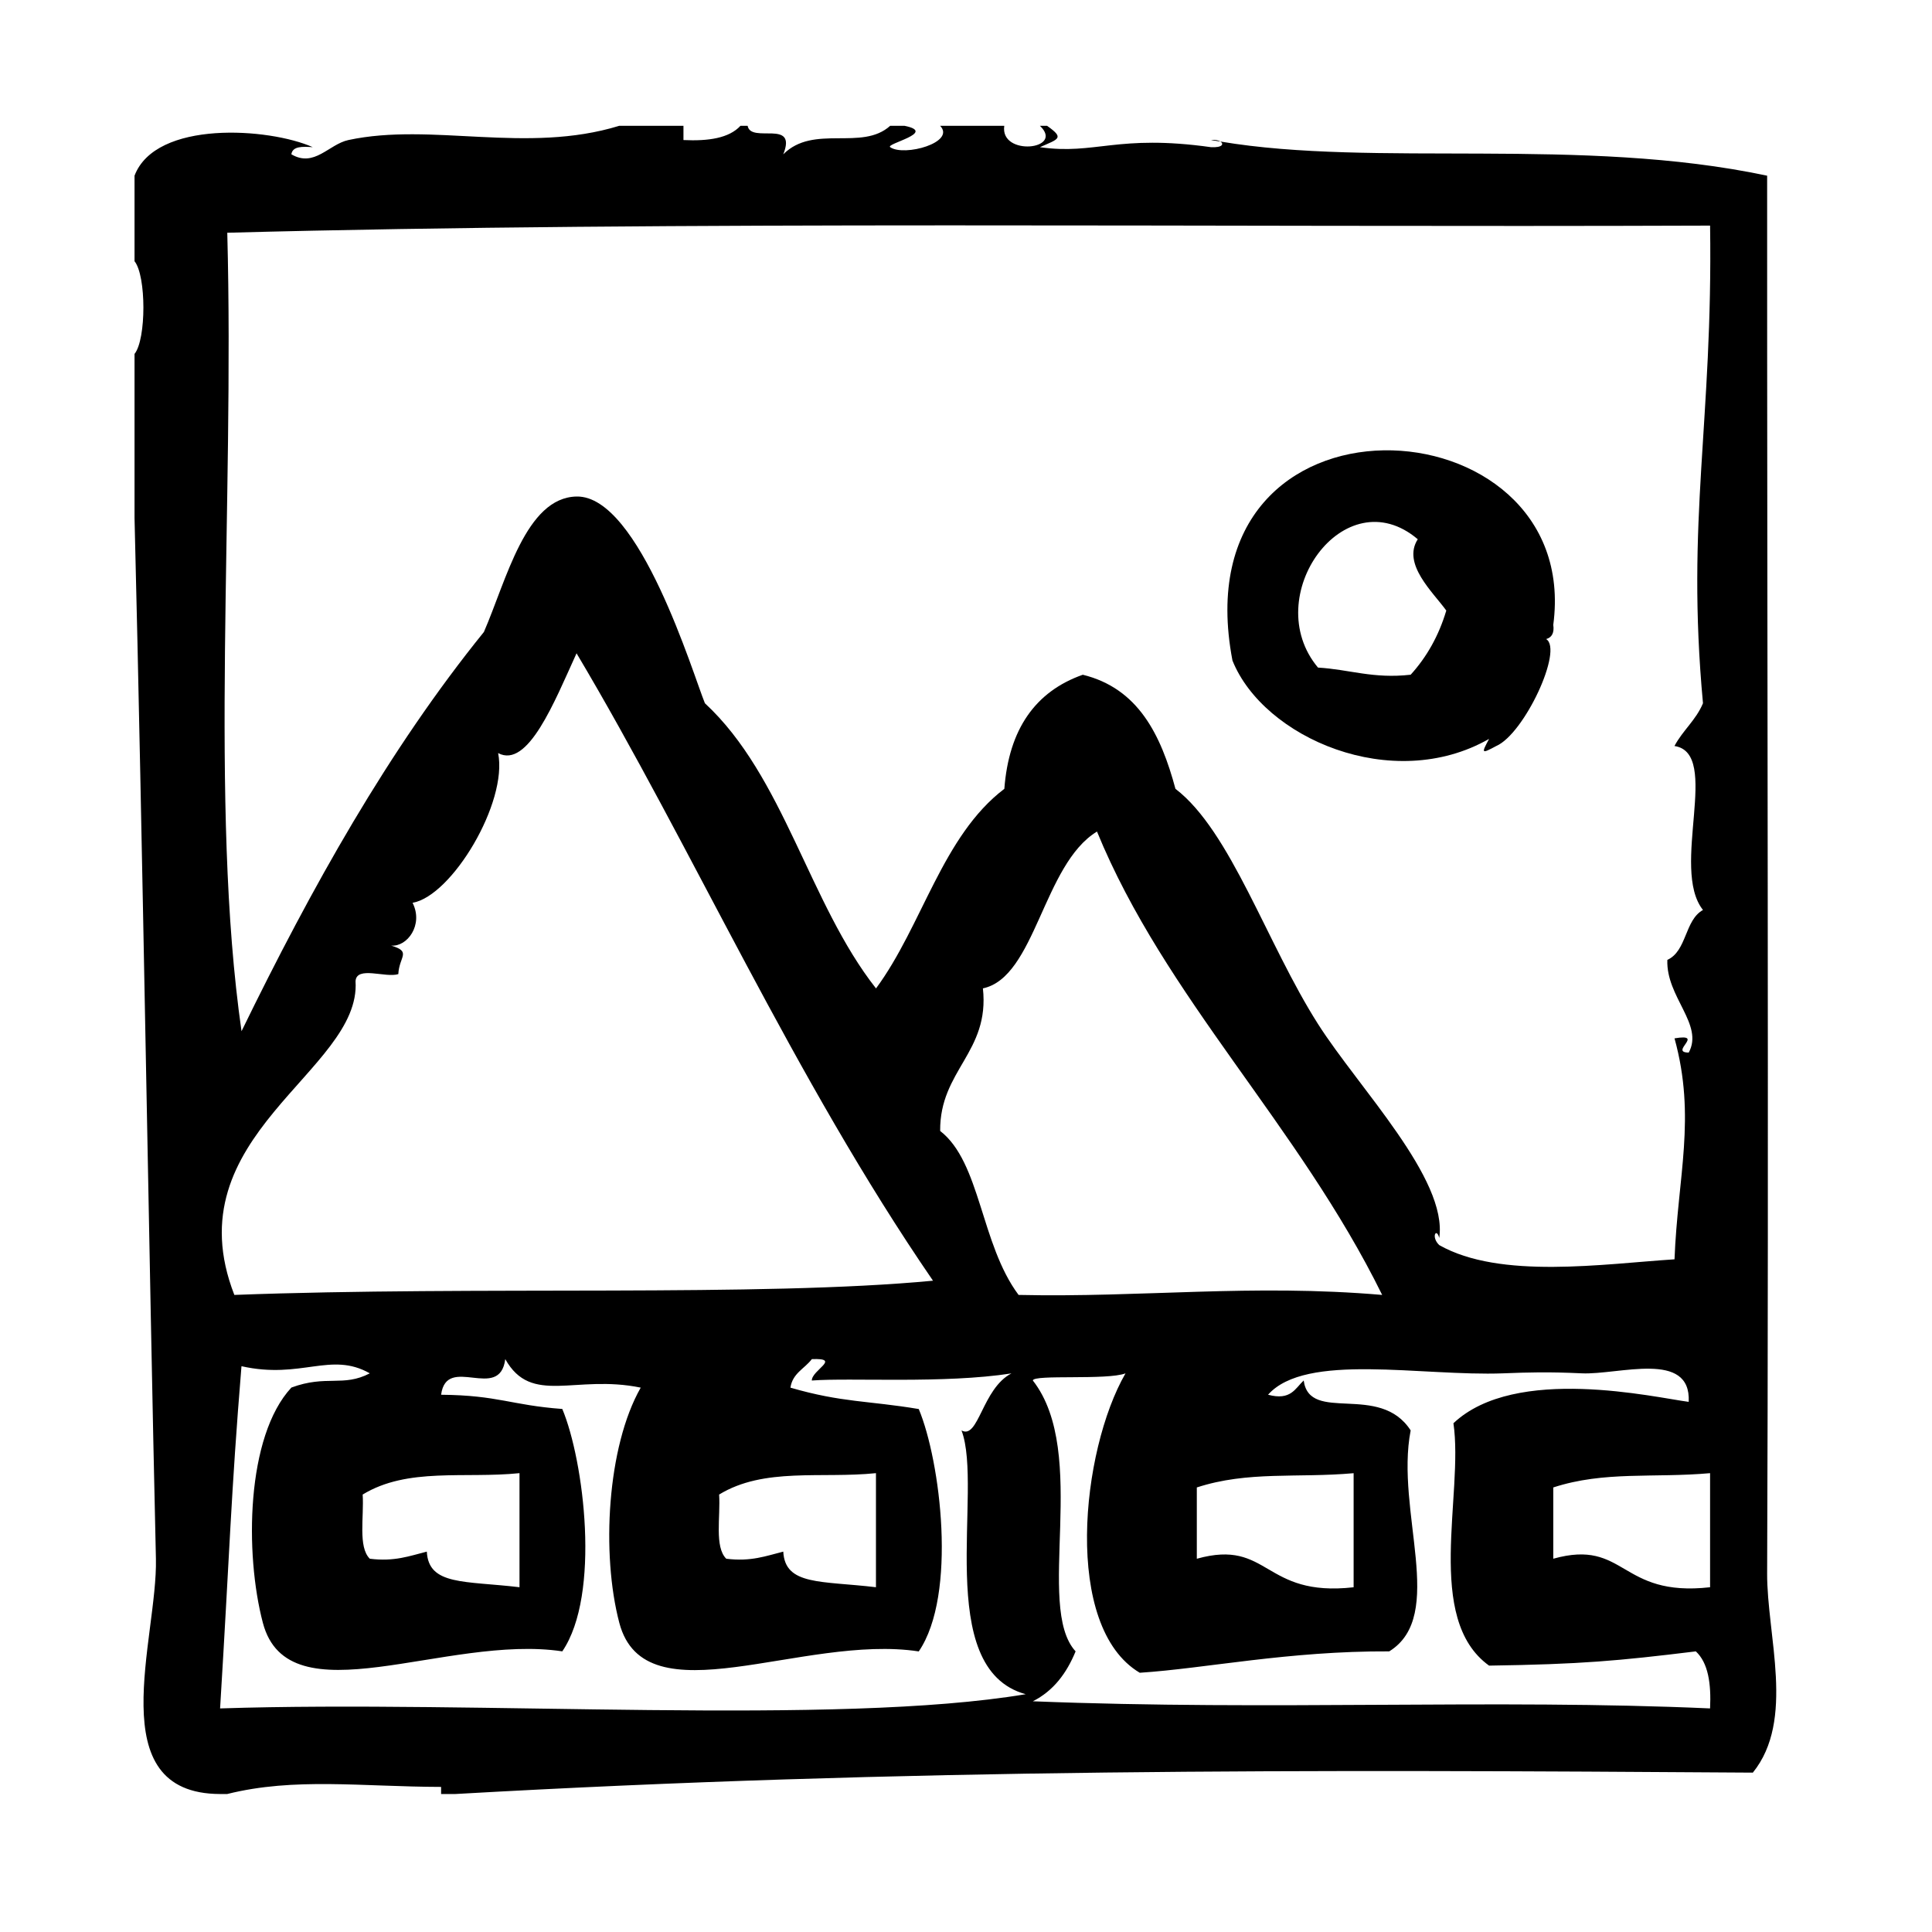
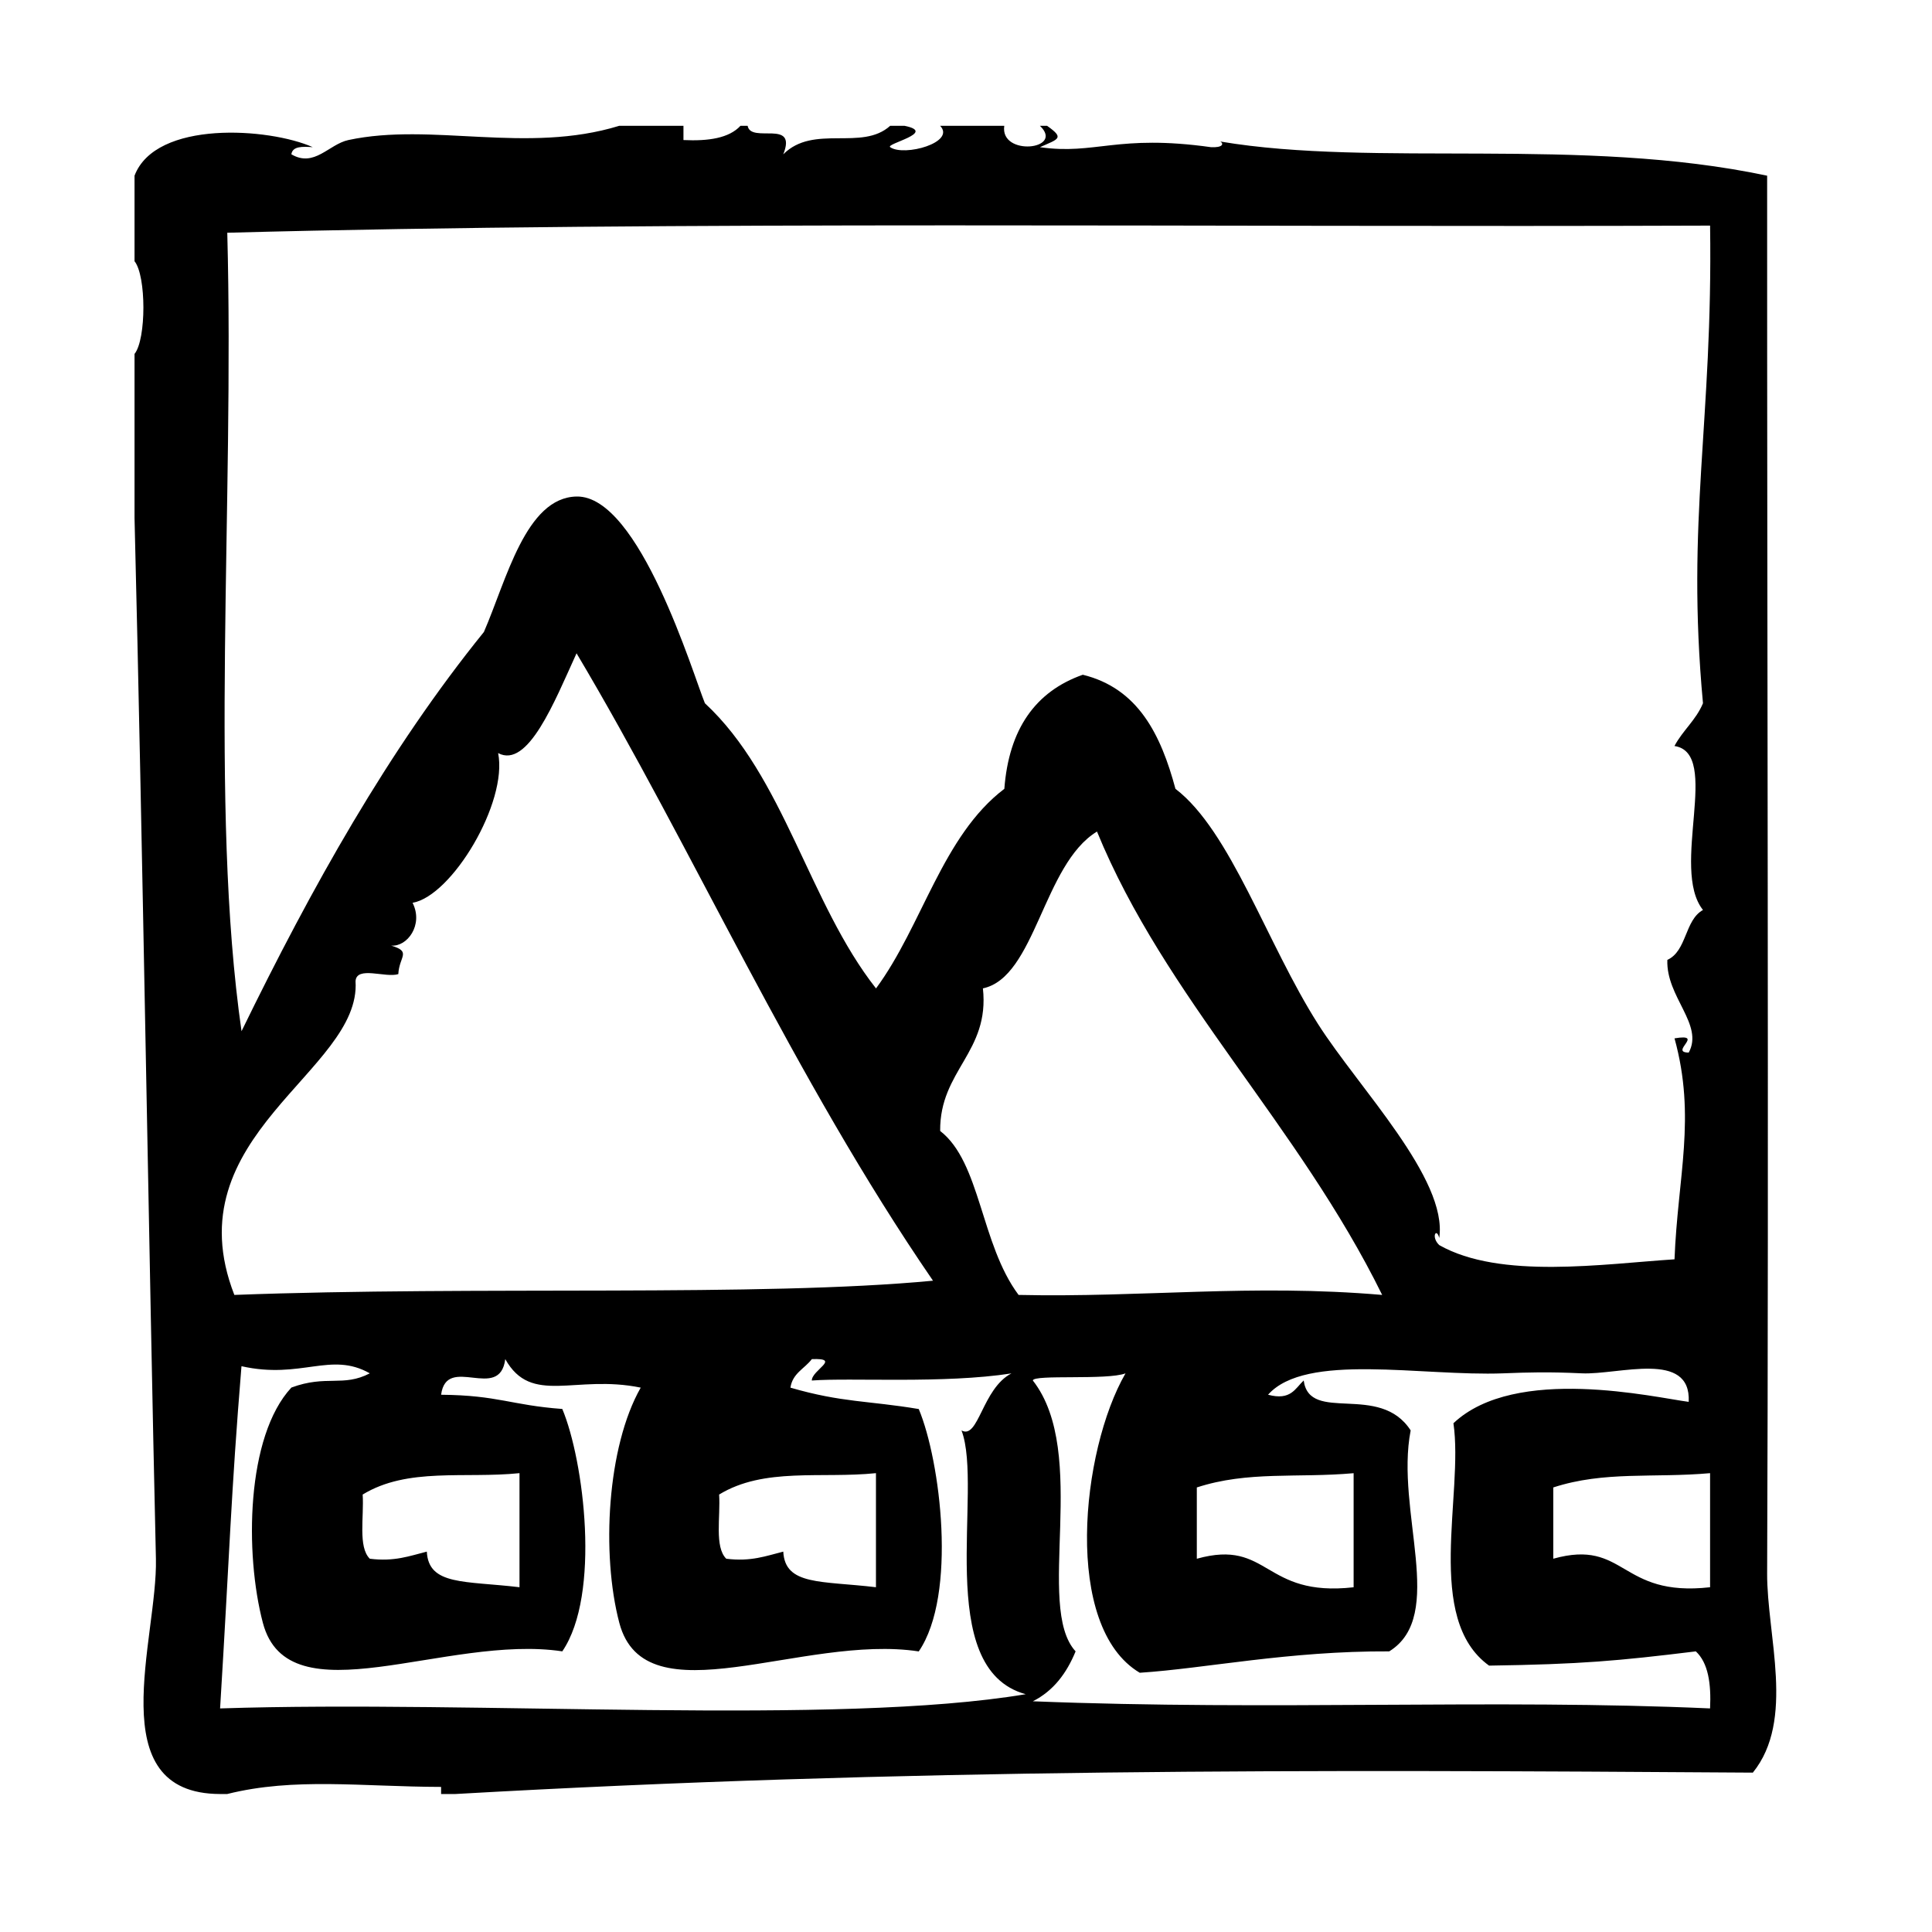
<svg xmlns="http://www.w3.org/2000/svg" fill="#000000" width="800px" height="800px" version="1.1" viewBox="144 144 512 512">
  <g fill-rule="evenodd">
-     <path d="m467.42 181.51c-0.512-0.324-1.387-0.543-2.488-0.395 0.82 0.141 1.672 0.25 2.488 0.395z" />
    <path d="m612.31 560.86c0.457-114.68-0.039-244.95 0-370.3-49.18-10.43-104.02-2.164-144.89-9.051 0.977 0.621 0.574 1.652-2.488 1.496-24.945-3.496-30.637 2.109-45.344 0 4.984-2.211 6.582-2.348 1.891-5.668h-1.891c6.676 6.359-10.66 8.195-9.445 0h-17.004c4.25 4.418-9.531 8.234-13.227 5.668-1.324-0.922 12.594-3.883 3.777-5.668h-3.777c-7.543 6.809-20.277-0.512-28.34 7.559 3.809-9.477-8.59-2.746-9.445-7.559h-1.891c-3.023 3.281-8.5 4.094-15.113 3.777v-3.777h-17.004c-24.555 7.559-49.703-0.969-71.793 3.777-5.195 1.117-9.02 7.375-15.113 3.777 0.324-2.203 2.984-2.055 5.668-1.891-11.555-5.141-41.605-7.242-47.23 7.559v22.672c3.133 3.871 3.133 20.688 0 24.562v43.453c2.141 85.891 3.824 196.23 5.668 275.84 0.488 21.16-14.91 62.27 17.004 62.348h1.891c17.82-4.457 35.676-1.93 56.68-1.883v1.883h3.777c119.65-6.816 225.3-6.473 343.85-5.668 11.285-13.945 3.711-36.223 3.785-52.902zm-364.64-166.27c4.211 0.395 8.621-5.465 5.668-11.336 10.391-1.793 25.285-26.574 22.672-39.676 7.887 4.203 14.895-13.531 20.781-26.449 30.668 51.5 57.441 112.36 94.465 166.27-45.91 4.367-120.68 1.332-185.15 3.769-16.484-42.297 33.684-59.238 32.117-83.129 0.234-4.172 8.016-0.805 11.336-1.891 0.234-4.719 3.602-5.91-1.891-7.555zm86.906 145.48c11.941-7.281 27.008-4.18 41.562-5.668v30.23c-14.484-1.73-24.105-0.41-24.562-9.438-4.527 1.141-8.621 2.715-15.113 1.883-3.16-3.129-1.5-11.098-1.887-17.008zm-132.25 56.676c2.535-41.289 2.859-56.504 5.668-90.688 15.832 3.559 23.641-3.992 34.008 1.891-7.109 3.699-11.484 0.324-20.781 3.769-12.027 12.934-12.375 44.09-7.559 62.348 6.785 25.734 48.656 2.93 79.352 7.559 10.258-15.043 5.715-50.602 0-64.234-13.625-1.008-16.934-3.629-32.117-3.769 1.441-10.902 15.531 2 17.004-9.445 6.926 12.391 18.547 3.984 35.895 7.559-8.926 15.672-10.477 44.129-5.668 62.348 6.824 25.852 48.625 2.859 79.352 7.559 10.258-15.043 5.715-50.602 0-64.234-13.414-2.25-20.34-1.691-34.008-5.668 0.559-3.84 3.777-5.039 5.668-7.559 7.965-0.324-0.031 2.906 0 5.668 10.375-0.789 35.008 0.891 52.898-1.883-7.777 4.047-8.715 17.617-13.227 15.113 5.902 15.57-7.754 63.141 17.012 69.902-50.262 8.41-144.84 1.531-213.5 3.766zm37.785-56.676c11.941-7.281 27.008-4.18 41.562-5.668v30.23c-14.484-1.73-24.105-0.41-24.562-9.438-4.527 1.141-8.621 2.715-15.113 1.883-3.16-3.129-1.5-11.098-1.887-17.008zm164.37-134.14c13.949-2.945 15.91-32.828 30.23-41.562 18.035 44.02 53.402 77.719 75.578 122.8-34.699-2.969-63.645 0.73-96.355 0-10.078-13.492-10.043-35.148-20.781-43.453-0.141-16.125 13.172-20.816 11.328-37.789zm56.688 132.26c13.562-4.418 26.574-2.449 41.555-3.777v30.23c-24.105 2.715-22.254-12.941-41.555-7.559v-18.895zm136.02 58.559c-57.535-2.566-115.7 0.645-179.48-1.891 5.449-2.738 8.949-7.414 11.336-13.227-10.879-11.824 3.769-52.469-11.336-71.793 0.18-1.652 19.656-0.016 24.562-1.883-11.809 20.477-16.656 67.219 3.777 79.344 17.359-1.125 39.469-5.809 66.117-5.668 15.281-9.484 1.527-37.156 5.676-58.559-8.242-12.77-26.805-1.707-28.348-13.234-2.273 2.133-3.426 5.398-9.445 3.777 10.02-11.273 40.668-4.84 62.348-5.668 6.754-0.262 11.855-0.418 20.789 0 9.785 0.449 29.016-6.234 28.34 7.559-8.832-1.125-45.918-9.863-62.348 5.668 2.762 18.926-7.809 51.82 9.445 64.234 24.34-0.363 34.086-1.242 54.789-3.777 3.273 3.027 4.094 8.508 3.777 15.117zm0-62.344v30.23c-24.105 2.715-22.254-12.941-41.555-7.559v-18.887c13.555-4.414 26.574-2.449 41.555-3.785zm-1.879-204.04c-1.844 4.457-5.383 7.219-7.559 11.336 12.5 1.883-1.234 32.41 7.559 43.453-4.879 2.684-4.242 10.871-9.445 13.227-0.379 9.832 9.723 17.105 5.668 24.562-5.297-0.023 4.496-5.148-3.769-3.769 5.785 20.965 0.836 36.73 0 58.559-18.773 1.203-46.207 5.391-62.348-3.769-2.266-2.164-0.738-4.785 0-1.891 2.312-15.641-21.332-39.73-32.117-56.68-13.586-21.324-23.145-51.145-37.793-62.348-3.871-14.383-9.887-26.633-24.555-30.23-12.57 4.434-19.594 14.422-20.789 30.23-16.461 12.508-21.711 36.227-34.008 52.898-17.758-22.547-24.41-56.199-45.344-75.57-3.078-7.461-17.328-55.105-34.008-54.789-13.484 0.25-18.594 22.176-24.562 35.895-25.348 31.332-45.648 67.707-64.234 105.8-8.582-59.711-1.852-139.04-3.777-211.6 118.42-3.188 260.81-1.395 392.96-1.891 0.762 52.273-6.418 77.668-1.883 126.58z" />
-     <path d="m470.61 319.03c8.195 20.484 42.391 35.418 68.016 20.781-2.117 3.93-2.039 4 1.891 1.891 7.445-3.227 17.84-25.566 13.227-28.34 1.473-0.418 2.195-1.582 1.891-3.777 7.984-60.145-99.477-66.316-85.023 9.445zm47.234 3.777c-9.949 1.133-16.23-1.402-24.562-1.891-15.711-18.758 7.016-50.484 26.441-34.008-4.219 6.559 4.07 14.051 7.559 18.895-2.023 6.793-5.25 12.383-9.438 17.004z" />
  </g>
</svg>